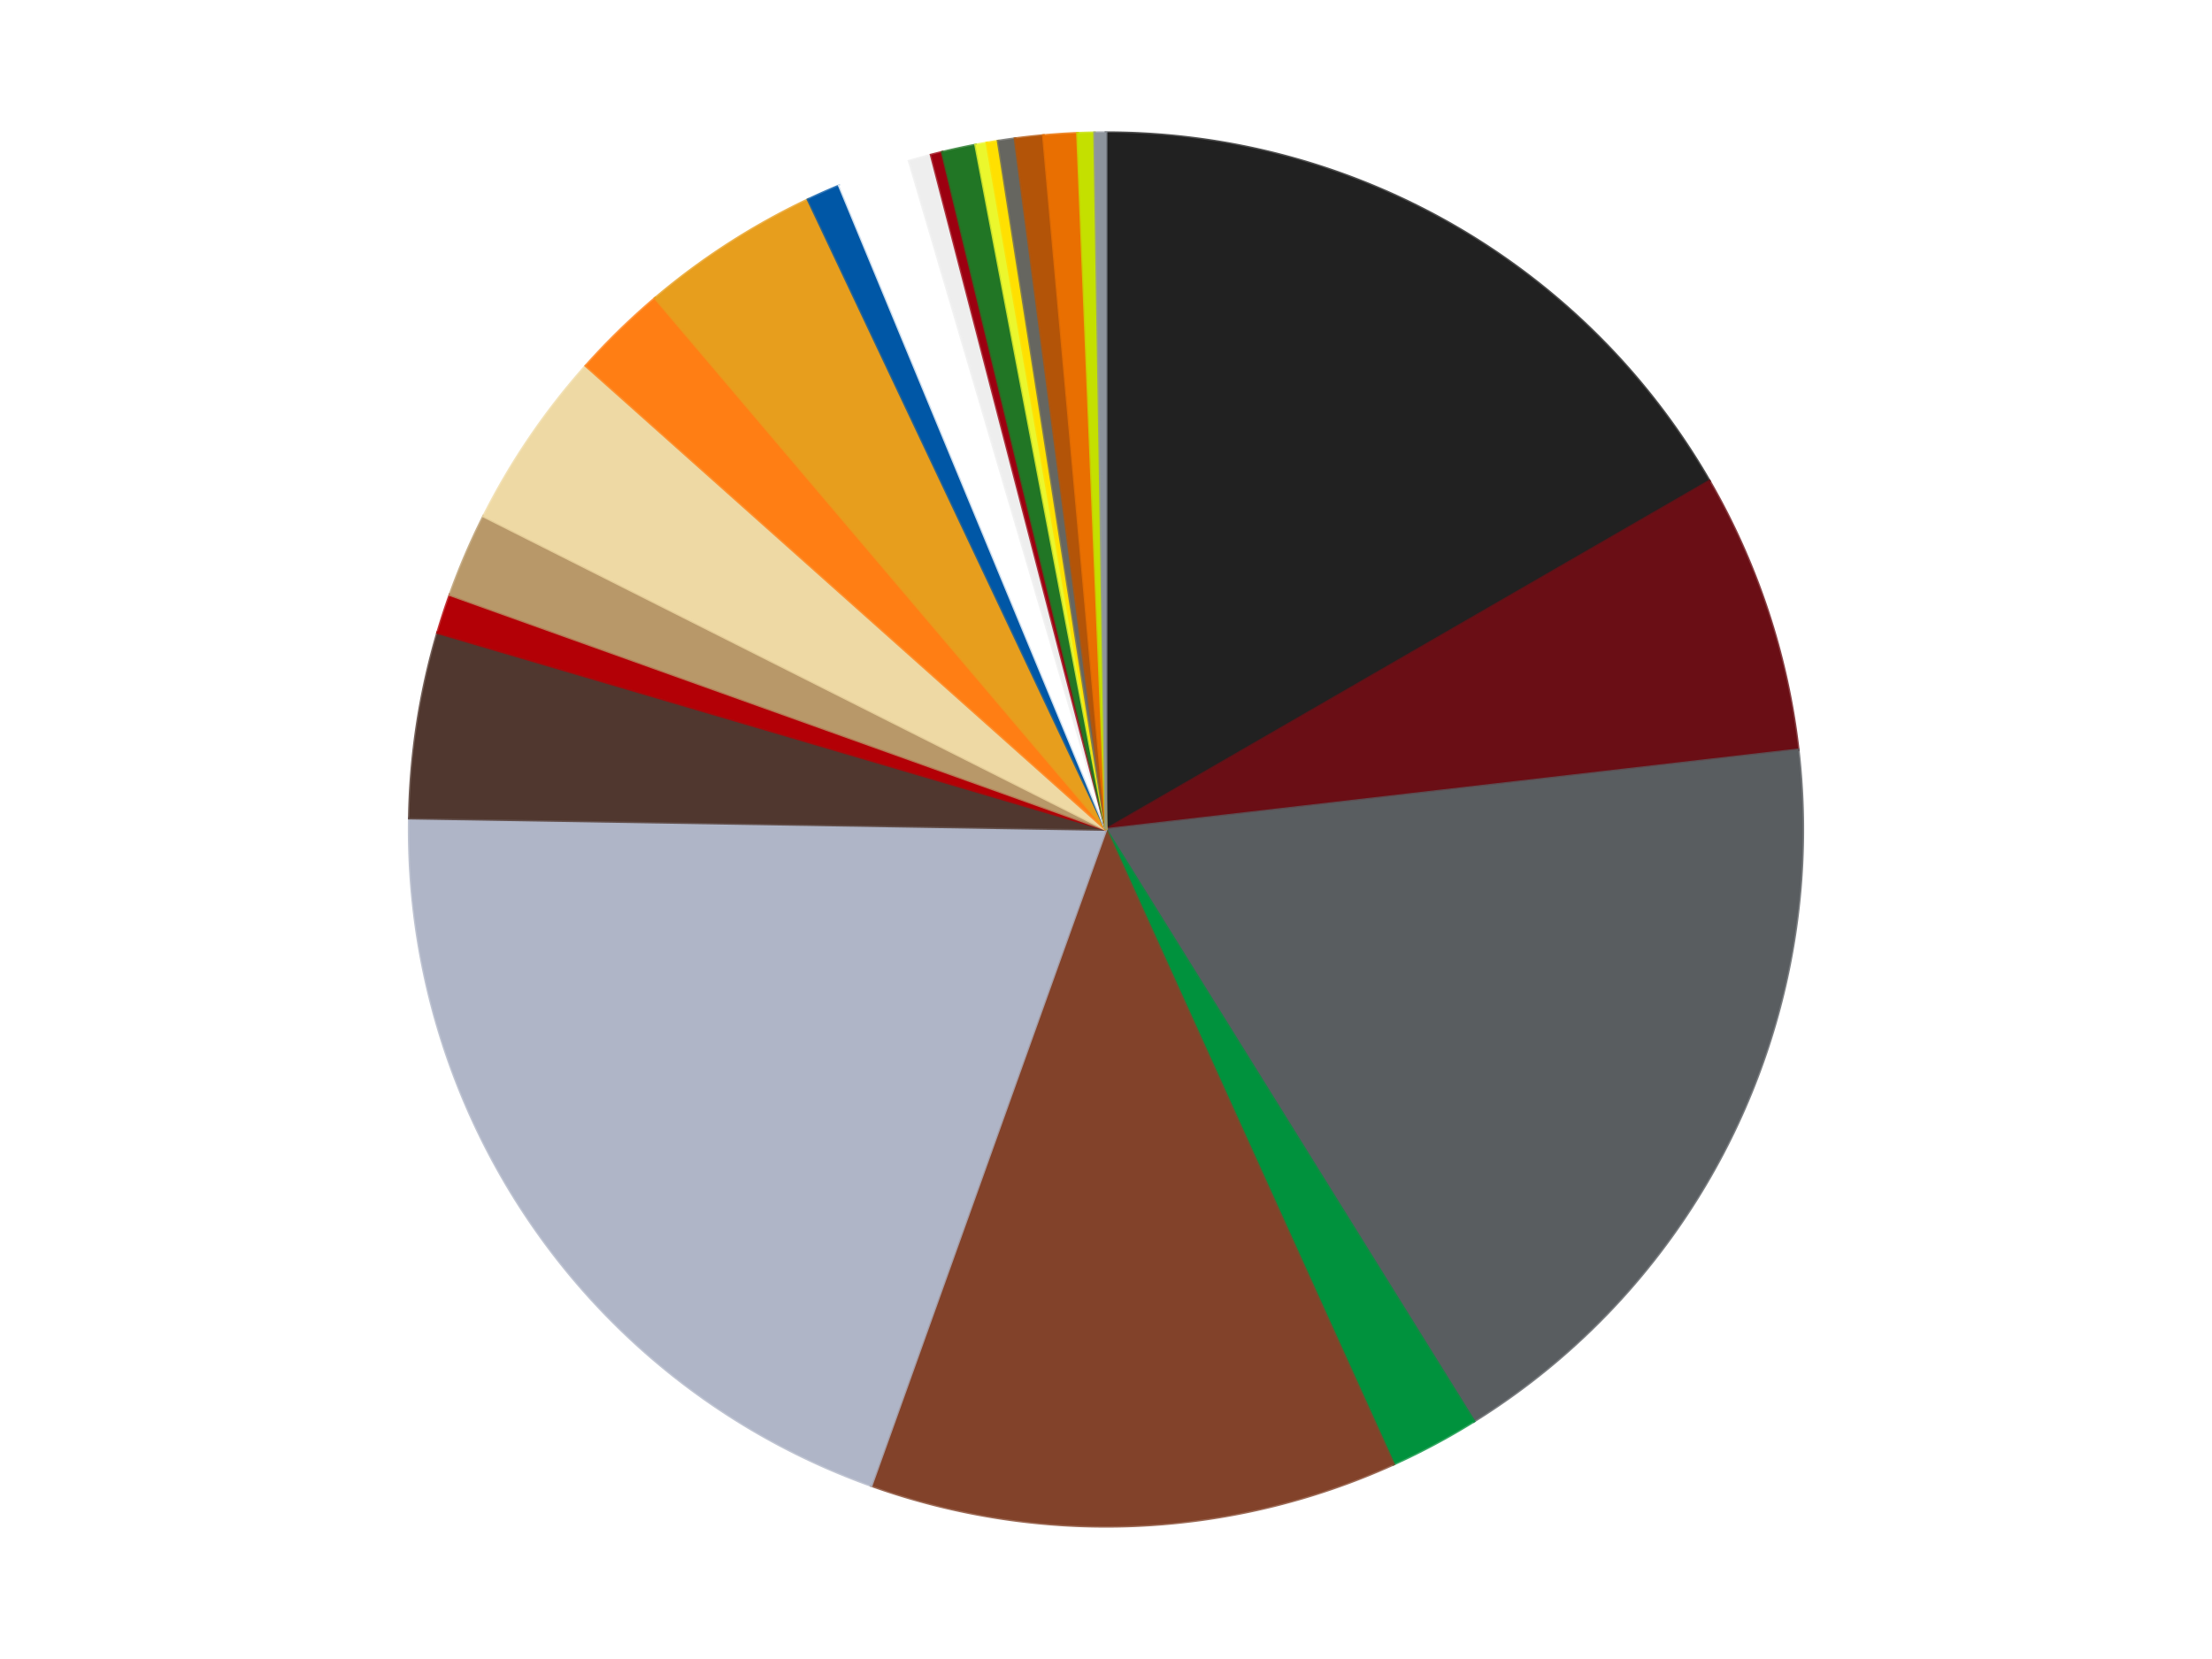
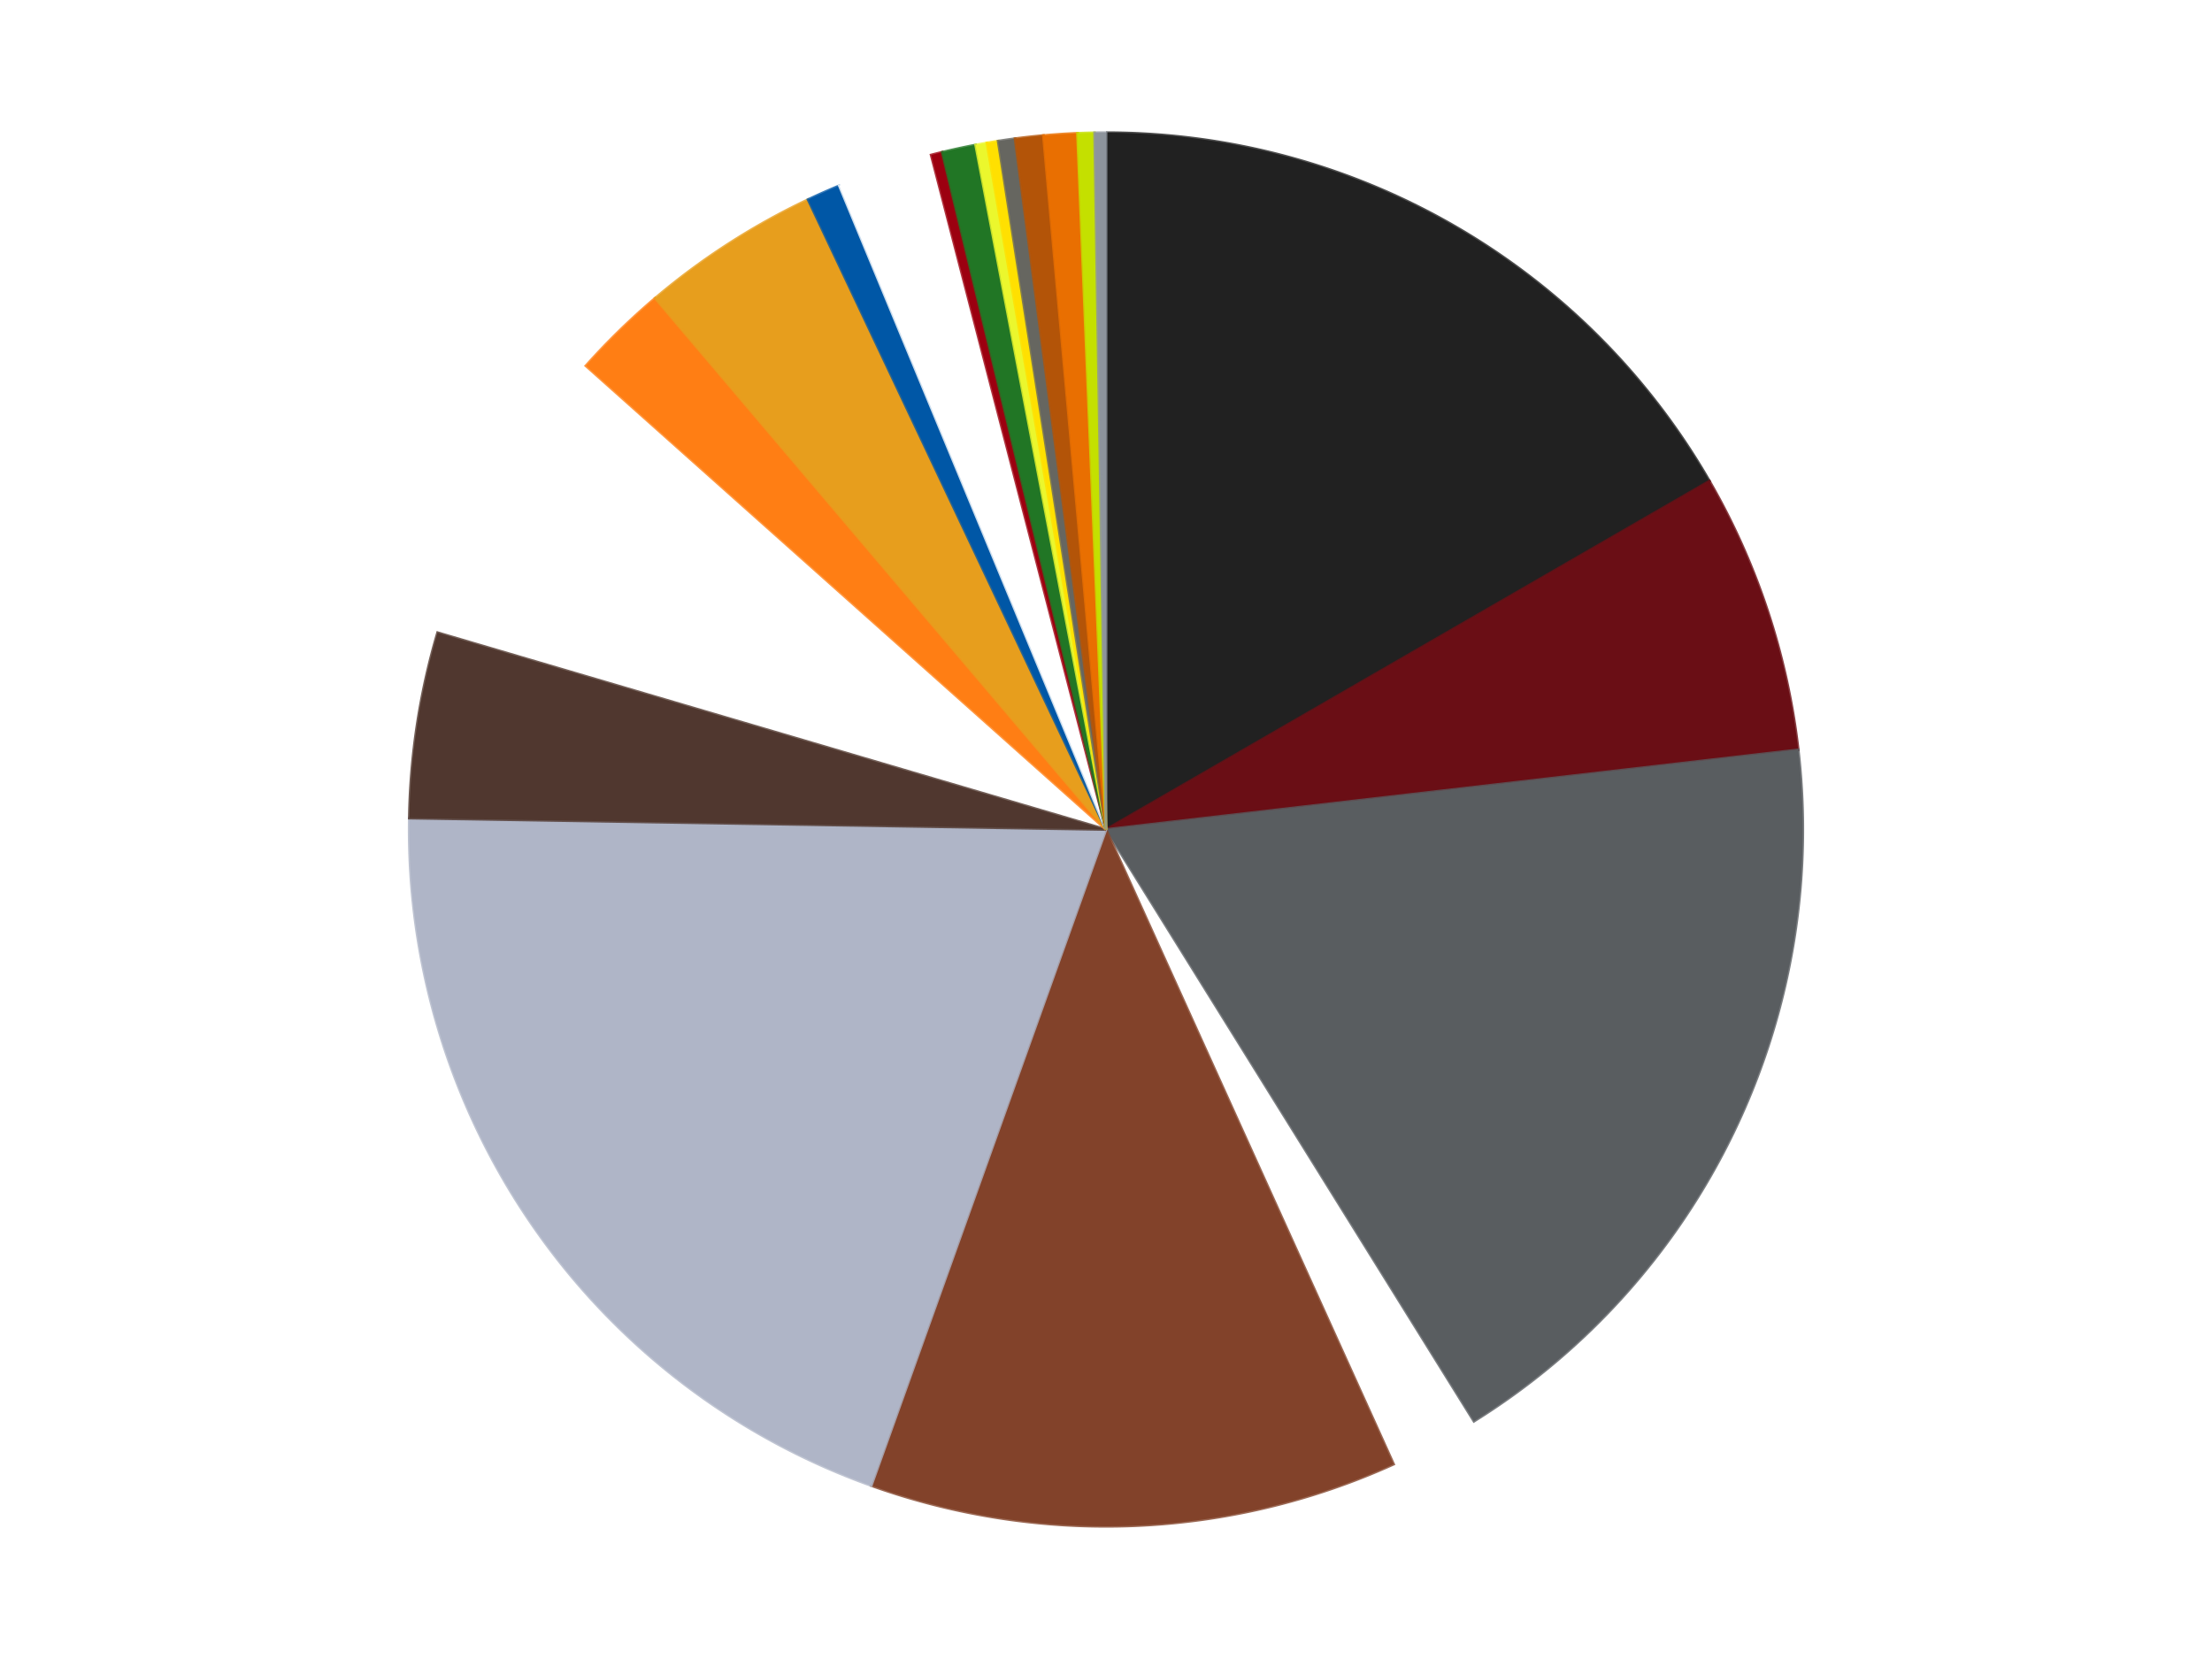
<svg xmlns="http://www.w3.org/2000/svg" xmlns:xlink="http://www.w3.org/1999/xlink" id="chart-837c7f89-fd5a-4c58-890c-c5da7e942d2a" class="pygal-chart" viewBox="0 0 800 600">
  <defs>
    <style type="text/css">#chart-837c7f89-fd5a-4c58-890c-c5da7e942d2a{-webkit-user-select:none;-webkit-font-smoothing:antialiased;font-family:Consolas,"Liberation Mono",Menlo,Courier,monospace}#chart-837c7f89-fd5a-4c58-890c-c5da7e942d2a .title{font-family:Consolas,"Liberation Mono",Menlo,Courier,monospace;font-size:16px}#chart-837c7f89-fd5a-4c58-890c-c5da7e942d2a .legends .legend text{font-family:Consolas,"Liberation Mono",Menlo,Courier,monospace;font-size:14px}#chart-837c7f89-fd5a-4c58-890c-c5da7e942d2a .axis text{font-family:Consolas,"Liberation Mono",Menlo,Courier,monospace;font-size:10px}#chart-837c7f89-fd5a-4c58-890c-c5da7e942d2a .axis text.major{font-family:Consolas,"Liberation Mono",Menlo,Courier,monospace;font-size:10px}#chart-837c7f89-fd5a-4c58-890c-c5da7e942d2a .text-overlay text.value{font-family:Consolas,"Liberation Mono",Menlo,Courier,monospace;font-size:16px}#chart-837c7f89-fd5a-4c58-890c-c5da7e942d2a .text-overlay text.label{font-family:Consolas,"Liberation Mono",Menlo,Courier,monospace;font-size:10px}#chart-837c7f89-fd5a-4c58-890c-c5da7e942d2a .tooltip{font-family:Consolas,"Liberation Mono",Menlo,Courier,monospace;font-size:14px}#chart-837c7f89-fd5a-4c58-890c-c5da7e942d2a text.no_data{font-family:Consolas,"Liberation Mono",Menlo,Courier,monospace;font-size:64px}
#chart-837c7f89-fd5a-4c58-890c-c5da7e942d2a{background-color:transparent}#chart-837c7f89-fd5a-4c58-890c-c5da7e942d2a path,#chart-837c7f89-fd5a-4c58-890c-c5da7e942d2a line,#chart-837c7f89-fd5a-4c58-890c-c5da7e942d2a rect,#chart-837c7f89-fd5a-4c58-890c-c5da7e942d2a circle{-webkit-transition:150ms;-moz-transition:150ms;transition:150ms}#chart-837c7f89-fd5a-4c58-890c-c5da7e942d2a .graph &gt; .background{fill:transparent}#chart-837c7f89-fd5a-4c58-890c-c5da7e942d2a .plot &gt; .background{fill:transparent}#chart-837c7f89-fd5a-4c58-890c-c5da7e942d2a .graph{fill:rgba(0,0,0,.87)}#chart-837c7f89-fd5a-4c58-890c-c5da7e942d2a text.no_data{fill:rgba(0,0,0,1)}#chart-837c7f89-fd5a-4c58-890c-c5da7e942d2a .title{fill:rgba(0,0,0,1)}#chart-837c7f89-fd5a-4c58-890c-c5da7e942d2a .legends .legend text{fill:rgba(0,0,0,.87)}#chart-837c7f89-fd5a-4c58-890c-c5da7e942d2a .legends .legend:hover text{fill:rgba(0,0,0,1)}#chart-837c7f89-fd5a-4c58-890c-c5da7e942d2a .axis .line{stroke:rgba(0,0,0,1)}#chart-837c7f89-fd5a-4c58-890c-c5da7e942d2a .axis .guide.line{stroke:rgba(0,0,0,.54)}#chart-837c7f89-fd5a-4c58-890c-c5da7e942d2a .axis .major.line{stroke:rgba(0,0,0,.87)}#chart-837c7f89-fd5a-4c58-890c-c5da7e942d2a .axis text.major{fill:rgba(0,0,0,1)}#chart-837c7f89-fd5a-4c58-890c-c5da7e942d2a .axis.y .guides:hover .guide.line,#chart-837c7f89-fd5a-4c58-890c-c5da7e942d2a .line-graph .axis.x .guides:hover .guide.line,#chart-837c7f89-fd5a-4c58-890c-c5da7e942d2a .stackedline-graph .axis.x .guides:hover .guide.line,#chart-837c7f89-fd5a-4c58-890c-c5da7e942d2a .xy-graph .axis.x .guides:hover .guide.line{stroke:rgba(0,0,0,1)}#chart-837c7f89-fd5a-4c58-890c-c5da7e942d2a .axis .guides:hover text{fill:rgba(0,0,0,1)}#chart-837c7f89-fd5a-4c58-890c-c5da7e942d2a .reactive{fill-opacity:1.0;stroke-opacity:.8;stroke-width:1}#chart-837c7f89-fd5a-4c58-890c-c5da7e942d2a .ci{stroke:rgba(0,0,0,.87)}#chart-837c7f89-fd5a-4c58-890c-c5da7e942d2a .reactive.active,#chart-837c7f89-fd5a-4c58-890c-c5da7e942d2a .active .reactive{fill-opacity:0.6;stroke-opacity:.9;stroke-width:4}#chart-837c7f89-fd5a-4c58-890c-c5da7e942d2a .ci .reactive.active{stroke-width:1.5}#chart-837c7f89-fd5a-4c58-890c-c5da7e942d2a .series text{fill:rgba(0,0,0,1)}#chart-837c7f89-fd5a-4c58-890c-c5da7e942d2a .tooltip rect{fill:transparent;stroke:rgba(0,0,0,1);-webkit-transition:opacity 150ms;-moz-transition:opacity 150ms;transition:opacity 150ms}#chart-837c7f89-fd5a-4c58-890c-c5da7e942d2a .tooltip .label{fill:rgba(0,0,0,.87)}#chart-837c7f89-fd5a-4c58-890c-c5da7e942d2a .tooltip .label{fill:rgba(0,0,0,.87)}#chart-837c7f89-fd5a-4c58-890c-c5da7e942d2a .tooltip .legend{font-size:.8em;fill:rgba(0,0,0,.54)}#chart-837c7f89-fd5a-4c58-890c-c5da7e942d2a .tooltip .x_label{font-size:.6em;fill:rgba(0,0,0,1)}#chart-837c7f89-fd5a-4c58-890c-c5da7e942d2a .tooltip .xlink{font-size:.5em;text-decoration:underline}#chart-837c7f89-fd5a-4c58-890c-c5da7e942d2a .tooltip .value{font-size:1.5em}#chart-837c7f89-fd5a-4c58-890c-c5da7e942d2a .bound{font-size:.5em}#chart-837c7f89-fd5a-4c58-890c-c5da7e942d2a .max-value{font-size:.75em;fill:rgba(0,0,0,.54)}#chart-837c7f89-fd5a-4c58-890c-c5da7e942d2a .map-element{fill:transparent;stroke:rgba(0,0,0,.54) !important}#chart-837c7f89-fd5a-4c58-890c-c5da7e942d2a .map-element .reactive{fill-opacity:inherit;stroke-opacity:inherit}#chart-837c7f89-fd5a-4c58-890c-c5da7e942d2a .color-0,#chart-837c7f89-fd5a-4c58-890c-c5da7e942d2a .color-0 a:visited{stroke:#f44336;fill:#f44336}#chart-837c7f89-fd5a-4c58-890c-c5da7e942d2a .color-1,#chart-837c7f89-fd5a-4c58-890c-c5da7e942d2a .color-1 a:visited{stroke:#3f51b5;fill:#3f51b5}#chart-837c7f89-fd5a-4c58-890c-c5da7e942d2a .color-2,#chart-837c7f89-fd5a-4c58-890c-c5da7e942d2a .color-2 a:visited{stroke:#009688;fill:#009688}#chart-837c7f89-fd5a-4c58-890c-c5da7e942d2a .color-3,#chart-837c7f89-fd5a-4c58-890c-c5da7e942d2a .color-3 a:visited{stroke:#ffc107;fill:#ffc107}#chart-837c7f89-fd5a-4c58-890c-c5da7e942d2a .color-4,#chart-837c7f89-fd5a-4c58-890c-c5da7e942d2a .color-4 a:visited{stroke:#ff5722;fill:#ff5722}#chart-837c7f89-fd5a-4c58-890c-c5da7e942d2a .color-5,#chart-837c7f89-fd5a-4c58-890c-c5da7e942d2a .color-5 a:visited{stroke:#9c27b0;fill:#9c27b0}#chart-837c7f89-fd5a-4c58-890c-c5da7e942d2a .color-6,#chart-837c7f89-fd5a-4c58-890c-c5da7e942d2a .color-6 a:visited{stroke:#03a9f4;fill:#03a9f4}#chart-837c7f89-fd5a-4c58-890c-c5da7e942d2a .color-7,#chart-837c7f89-fd5a-4c58-890c-c5da7e942d2a .color-7 a:visited{stroke:#8bc34a;fill:#8bc34a}#chart-837c7f89-fd5a-4c58-890c-c5da7e942d2a .color-8,#chart-837c7f89-fd5a-4c58-890c-c5da7e942d2a .color-8 a:visited{stroke:#ff9800;fill:#ff9800}#chart-837c7f89-fd5a-4c58-890c-c5da7e942d2a .color-9,#chart-837c7f89-fd5a-4c58-890c-c5da7e942d2a .color-9 a:visited{stroke:#e91e63;fill:#e91e63}#chart-837c7f89-fd5a-4c58-890c-c5da7e942d2a .color-10,#chart-837c7f89-fd5a-4c58-890c-c5da7e942d2a .color-10 a:visited{stroke:#2196f3;fill:#2196f3}#chart-837c7f89-fd5a-4c58-890c-c5da7e942d2a .color-11,#chart-837c7f89-fd5a-4c58-890c-c5da7e942d2a .color-11 a:visited{stroke:#4caf50;fill:#4caf50}#chart-837c7f89-fd5a-4c58-890c-c5da7e942d2a .color-12,#chart-837c7f89-fd5a-4c58-890c-c5da7e942d2a .color-12 a:visited{stroke:#ffeb3b;fill:#ffeb3b}#chart-837c7f89-fd5a-4c58-890c-c5da7e942d2a .color-13,#chart-837c7f89-fd5a-4c58-890c-c5da7e942d2a .color-13 a:visited{stroke:#673ab7;fill:#673ab7}#chart-837c7f89-fd5a-4c58-890c-c5da7e942d2a .color-14,#chart-837c7f89-fd5a-4c58-890c-c5da7e942d2a .color-14 a:visited{stroke:#00bcd4;fill:#00bcd4}#chart-837c7f89-fd5a-4c58-890c-c5da7e942d2a .color-15,#chart-837c7f89-fd5a-4c58-890c-c5da7e942d2a .color-15 a:visited{stroke:#cddc39;fill:#cddc39}#chart-837c7f89-fd5a-4c58-890c-c5da7e942d2a .color-16,#chart-837c7f89-fd5a-4c58-890c-c5da7e942d2a .color-16 a:visited{stroke:#9e9e9e;fill:#9e9e9e}#chart-837c7f89-fd5a-4c58-890c-c5da7e942d2a .color-17,#chart-837c7f89-fd5a-4c58-890c-c5da7e942d2a .color-17 a:visited{stroke:#607d8b;fill:#607d8b}#chart-837c7f89-fd5a-4c58-890c-c5da7e942d2a .color-18,#chart-837c7f89-fd5a-4c58-890c-c5da7e942d2a .color-18 a:visited{stroke:#7b0f07;fill:#7b0f07}#chart-837c7f89-fd5a-4c58-890c-c5da7e942d2a .color-19,#chart-837c7f89-fd5a-4c58-890c-c5da7e942d2a .color-19 a:visited{stroke:#141938;fill:#141938}#chart-837c7f89-fd5a-4c58-890c-c5da7e942d2a .color-20,#chart-837c7f89-fd5a-4c58-890c-c5da7e942d2a .color-20 a:visited{stroke:#000000;fill:#000000}#chart-837c7f89-fd5a-4c58-890c-c5da7e942d2a .color-21,#chart-837c7f89-fd5a-4c58-890c-c5da7e942d2a .color-21 a:visited{stroke:#5e4600;fill:#5e4600}#chart-837c7f89-fd5a-4c58-890c-c5da7e942d2a .color-22,#chart-837c7f89-fd5a-4c58-890c-c5da7e942d2a .color-22 a:visited{stroke:#791d00;fill:#791d00}#chart-837c7f89-fd5a-4c58-890c-c5da7e942d2a .color-23,#chart-837c7f89-fd5a-4c58-890c-c5da7e942d2a .color-23 a:visited{stroke:#220826;fill:#220826}#chart-837c7f89-fd5a-4c58-890c-c5da7e942d2a .text-overlay .color-0 text{fill:black}#chart-837c7f89-fd5a-4c58-890c-c5da7e942d2a .text-overlay .color-1 text{fill:black}#chart-837c7f89-fd5a-4c58-890c-c5da7e942d2a .text-overlay .color-2 text{fill:black}#chart-837c7f89-fd5a-4c58-890c-c5da7e942d2a .text-overlay .color-3 text{fill:black}#chart-837c7f89-fd5a-4c58-890c-c5da7e942d2a .text-overlay .color-4 text{fill:black}#chart-837c7f89-fd5a-4c58-890c-c5da7e942d2a .text-overlay .color-5 text{fill:black}#chart-837c7f89-fd5a-4c58-890c-c5da7e942d2a .text-overlay .color-6 text{fill:black}#chart-837c7f89-fd5a-4c58-890c-c5da7e942d2a .text-overlay .color-7 text{fill:black}#chart-837c7f89-fd5a-4c58-890c-c5da7e942d2a .text-overlay .color-8 text{fill:black}#chart-837c7f89-fd5a-4c58-890c-c5da7e942d2a .text-overlay .color-9 text{fill:black}#chart-837c7f89-fd5a-4c58-890c-c5da7e942d2a .text-overlay .color-10 text{fill:black}#chart-837c7f89-fd5a-4c58-890c-c5da7e942d2a .text-overlay .color-11 text{fill:black}#chart-837c7f89-fd5a-4c58-890c-c5da7e942d2a .text-overlay .color-12 text{fill:black}#chart-837c7f89-fd5a-4c58-890c-c5da7e942d2a .text-overlay .color-13 text{fill:black}#chart-837c7f89-fd5a-4c58-890c-c5da7e942d2a .text-overlay .color-14 text{fill:black}#chart-837c7f89-fd5a-4c58-890c-c5da7e942d2a .text-overlay .color-15 text{fill:black}#chart-837c7f89-fd5a-4c58-890c-c5da7e942d2a .text-overlay .color-16 text{fill:black}#chart-837c7f89-fd5a-4c58-890c-c5da7e942d2a .text-overlay .color-17 text{fill:black}#chart-837c7f89-fd5a-4c58-890c-c5da7e942d2a .text-overlay .color-18 text{fill:black}#chart-837c7f89-fd5a-4c58-890c-c5da7e942d2a .text-overlay .color-19 text{fill:white}#chart-837c7f89-fd5a-4c58-890c-c5da7e942d2a .text-overlay .color-20 text{fill:white}#chart-837c7f89-fd5a-4c58-890c-c5da7e942d2a .text-overlay .color-21 text{fill:black}#chart-837c7f89-fd5a-4c58-890c-c5da7e942d2a .text-overlay .color-22 text{fill:black}#chart-837c7f89-fd5a-4c58-890c-c5da7e942d2a .text-overlay .color-23 text{fill:white}
#chart-837c7f89-fd5a-4c58-890c-c5da7e942d2a text.no_data{text-anchor:middle}#chart-837c7f89-fd5a-4c58-890c-c5da7e942d2a .guide.line{fill:none}#chart-837c7f89-fd5a-4c58-890c-c5da7e942d2a .centered{text-anchor:middle}#chart-837c7f89-fd5a-4c58-890c-c5da7e942d2a .title{text-anchor:middle}#chart-837c7f89-fd5a-4c58-890c-c5da7e942d2a .legends .legend text{fill-opacity:1}#chart-837c7f89-fd5a-4c58-890c-c5da7e942d2a .axis.x text{text-anchor:middle}#chart-837c7f89-fd5a-4c58-890c-c5da7e942d2a .axis.x:not(.web) text[transform]{text-anchor:start}#chart-837c7f89-fd5a-4c58-890c-c5da7e942d2a .axis.x:not(.web) text[transform].backwards{text-anchor:end}#chart-837c7f89-fd5a-4c58-890c-c5da7e942d2a .axis.y text{text-anchor:end}#chart-837c7f89-fd5a-4c58-890c-c5da7e942d2a .axis.y text[transform].backwards{text-anchor:start}#chart-837c7f89-fd5a-4c58-890c-c5da7e942d2a .axis.y2 text{text-anchor:start}#chart-837c7f89-fd5a-4c58-890c-c5da7e942d2a .axis.y2 text[transform].backwards{text-anchor:end}#chart-837c7f89-fd5a-4c58-890c-c5da7e942d2a .axis .guide.line{stroke-dasharray:4,4;stroke:black}#chart-837c7f89-fd5a-4c58-890c-c5da7e942d2a .axis .major.guide.line{stroke-dasharray:6,6;stroke:black}#chart-837c7f89-fd5a-4c58-890c-c5da7e942d2a .horizontal .axis.y .guide.line,#chart-837c7f89-fd5a-4c58-890c-c5da7e942d2a .horizontal .axis.y2 .guide.line,#chart-837c7f89-fd5a-4c58-890c-c5da7e942d2a .vertical .axis.x .guide.line{opacity:0}#chart-837c7f89-fd5a-4c58-890c-c5da7e942d2a .horizontal .axis.always_show .guide.line,#chart-837c7f89-fd5a-4c58-890c-c5da7e942d2a .vertical .axis.always_show .guide.line{opacity:1 !important}#chart-837c7f89-fd5a-4c58-890c-c5da7e942d2a .axis.y .guides:hover .guide.line,#chart-837c7f89-fd5a-4c58-890c-c5da7e942d2a .axis.y2 .guides:hover .guide.line,#chart-837c7f89-fd5a-4c58-890c-c5da7e942d2a .axis.x .guides:hover .guide.line{opacity:1}#chart-837c7f89-fd5a-4c58-890c-c5da7e942d2a .axis .guides:hover text{opacity:1}#chart-837c7f89-fd5a-4c58-890c-c5da7e942d2a .nofill{fill:none}#chart-837c7f89-fd5a-4c58-890c-c5da7e942d2a .subtle-fill{fill-opacity:.2}#chart-837c7f89-fd5a-4c58-890c-c5da7e942d2a .dot{stroke-width:1px;fill-opacity:1;stroke-opacity:1}#chart-837c7f89-fd5a-4c58-890c-c5da7e942d2a .dot.active{stroke-width:5px}#chart-837c7f89-fd5a-4c58-890c-c5da7e942d2a .dot.negative{fill:transparent}#chart-837c7f89-fd5a-4c58-890c-c5da7e942d2a text,#chart-837c7f89-fd5a-4c58-890c-c5da7e942d2a tspan{stroke:none !important}#chart-837c7f89-fd5a-4c58-890c-c5da7e942d2a .series text.active{opacity:1}#chart-837c7f89-fd5a-4c58-890c-c5da7e942d2a .tooltip rect{fill-opacity:.95;stroke-width:.5}#chart-837c7f89-fd5a-4c58-890c-c5da7e942d2a .tooltip text{fill-opacity:1}#chart-837c7f89-fd5a-4c58-890c-c5da7e942d2a .showable{visibility:hidden}#chart-837c7f89-fd5a-4c58-890c-c5da7e942d2a .showable.shown{visibility:visible}#chart-837c7f89-fd5a-4c58-890c-c5da7e942d2a .gauge-background{fill:rgba(229,229,229,1);stroke:none}#chart-837c7f89-fd5a-4c58-890c-c5da7e942d2a .bg-lines{stroke:transparent;stroke-width:2px}</style>
    <script type="text/javascript">window.pygal = window.pygal || {};window.pygal.config = window.pygal.config || {};window.pygal.config['837c7f89-fd5a-4c58-890c-c5da7e942d2a'] = {"allow_interruptions": false, "box_mode": "extremes", "classes": ["pygal-chart"], "css": ["file://style.css", "file://graph.css"], "defs": [], "disable_xml_declaration": false, "dots_size": 2.5, "dynamic_print_values": false, "explicit_size": false, "fill": false, "force_uri_protocol": "https", "formatter": null, "half_pie": false, "height": 600, "include_x_axis": false, "inner_radius": 0, "interpolate": null, "interpolation_parameters": {}, "interpolation_precision": 250, "inverse_y_axis": false, "js": ["//kozea.github.io/pygal.js/2.0.x/pygal-tooltips.min.js"], "legend_at_bottom": false, "legend_at_bottom_columns": null, "legend_box_size": 12, "logarithmic": false, "margin": 20, "margin_bottom": null, "margin_left": null, "margin_right": null, "margin_top": null, "max_scale": 16, "min_scale": 4, "missing_value_fill_truncation": "x", "no_data_text": "No data", "no_prefix": false, "order_min": null, "pretty_print": false, "print_labels": false, "print_values": false, "print_values_position": "center", "print_zeroes": true, "range": null, "rounded_bars": null, "secondary_range": null, "show_dots": true, "show_legend": false, "show_minor_x_labels": true, "show_minor_y_labels": true, "show_only_major_dots": false, "show_x_guides": false, "show_x_labels": true, "show_y_guides": true, "show_y_labels": true, "spacing": 10, "stack_from_top": false, "strict": false, "stroke": true, "stroke_style": null, "style": {"background": "transparent", "ci_colors": [], "colors": ["#F44336", "#3F51B5", "#009688", "#FFC107", "#FF5722", "#9C27B0", "#03A9F4", "#8BC34A", "#FF9800", "#E91E63", "#2196F3", "#4CAF50", "#FFEB3B", "#673AB7", "#00BCD4", "#CDDC39", "#9E9E9E", "#607D8B"], "dot_opacity": "1", "font_family": "Consolas, \"Liberation Mono\", Menlo, Courier, monospace", "foreground": "rgba(0, 0, 0, .87)", "foreground_strong": "rgba(0, 0, 0, 1)", "foreground_subtle": "rgba(0, 0, 0, .54)", "guide_stroke_color": "black", "guide_stroke_dasharray": "4,4", "label_font_family": "Consolas, \"Liberation Mono\", Menlo, Courier, monospace", "label_font_size": 10, "legend_font_family": "Consolas, \"Liberation Mono\", Menlo, Courier, monospace", "legend_font_size": 14, "major_guide_stroke_color": "black", "major_guide_stroke_dasharray": "6,6", "major_label_font_family": "Consolas, \"Liberation Mono\", Menlo, Courier, monospace", "major_label_font_size": 10, "no_data_font_family": "Consolas, \"Liberation Mono\", Menlo, Courier, monospace", "no_data_font_size": 64, "opacity": "1.0", "opacity_hover": "0.6", "plot_background": "transparent", "stroke_opacity": ".8", "stroke_opacity_hover": ".9", "stroke_width": "1", "stroke_width_hover": "4", "title_font_family": "Consolas, \"Liberation Mono\", Menlo, Courier, monospace", "title_font_size": 16, "tooltip_font_family": "Consolas, \"Liberation Mono\", Menlo, Courier, monospace", "tooltip_font_size": 14, "transition": "150ms", "value_background": "rgba(229, 229, 229, 1)", "value_colors": [], "value_font_family": "Consolas, \"Liberation Mono\", Menlo, Courier, monospace", "value_font_size": 16, "value_label_font_family": "Consolas, \"Liberation Mono\", Menlo, Courier, monospace", "value_label_font_size": 10}, "title": null, "tooltip_border_radius": 0, "tooltip_fancy_mode": true, "truncate_label": null, "truncate_legend": null, "width": 800, "x_label_rotation": 0, "x_labels": null, "x_labels_major": null, "x_labels_major_count": null, "x_labels_major_every": null, "x_title": null, "xrange": null, "y_label_rotation": 0, "y_labels": null, "y_labels_major": null, "y_labels_major_count": null, "y_labels_major_every": null, "y_title": null, "zero": 0, "legends": ["Black", "Dark Red", "Dark Bluish Gray", "Green", "Reddish Brown", "Light Bluish Gray", "Dark Brown", "Red", "Dark Tan", "Tan", "Orange", "Pearl Gold", "Blue", "White", "Trans-Clear", "Trans-Red", "Trans-Green", "Trans-Yellow", "Yellow", "Pearl Dark Gray", "Dark Orange", "Trans-Orange", "Lime", "Flat Silver"]}</script>
    <script type="text/javascript" xlink:href="https://kozea.github.io/pygal.js/2.0.x/pygal-tooltips.min.js" />
  </defs>
  <title>Pygal</title>
  <g class="graph pie-graph vertical">
    <rect x="0" y="0" width="800" height="600" class="background" />
    <g transform="translate(20, 20)" class="plot">
      <rect x="0" y="0" width="760" height="560" class="background" />
      <g class="series serie-0 color-0">
        <g class="slices">
          <g class="slice" style="fill: #212121; stroke: #212121">
-             <path d="M380 28 A252 252 0 0 1 598.238 154 L380 280 A0 0 0 0 0 380 280 z" class="slice reactive tooltip-trigger" />
+             <path d="M380 28 A252 252 0 0 1 598.238 154 L380 280 A0 0 0 0 0 380 280 " class="slice reactive tooltip-trigger" />
            <desc class="value">128</desc>
            <desc class="x centered">443.0</desc>
            <desc class="y centered">170.88079912316073</desc>
          </g>
        </g>
      </g>
      <g class="series serie-1 color-1">
        <g class="slices">
          <g class="slice" style="fill: #6A0E15; stroke: #6A0E15">
            <path d="M598.238 154 A252 252 0 0 1 630.349 251.2 L380 280 A0 0 0 0 0 380 280 z" class="slice reactive tooltip-trigger" />
            <desc class="value">50</desc>
            <desc class="x centered">499.64055075472265</desc>
            <desc class="y centered">240.47610070973965</desc>
          </g>
        </g>
      </g>
      <g class="series serie-2 color-2">
        <g class="slices">
          <g class="slice" style="fill: #595D60; stroke: #595D60">
            <path d="M630.349 251.2 A252 252 0 0 1 513.073 493.999 L380 280 A0 0 0 0 0 380 280 z" class="slice reactive tooltip-trigger" />
            <desc class="value">138</desc>
            <desc class="x centered">493.4581051816558</desc>
            <desc class="y centered">334.80199237790833</desc>
          </g>
        </g>
      </g>
      <g class="series serie-3 color-3">
        <g class="slices">
          <g class="slice" style="fill: #00923D; stroke: #00923D">
-             <path d="M513.073 493.999 A252 252 0 0 1 484.002 509.538 L380 280 A0 0 0 0 0 380 280 z" class="slice reactive tooltip-trigger" />
            <desc class="value">16</desc>
            <desc class="x centered">439.39598884007574</desc>
            <desc class="y centered">391.1220793078927</desc>
          </g>
        </g>
      </g>
      <g class="series serie-4 color-4">
        <g class="slices">
          <g class="slice" style="fill: #82422A; stroke: #82422A">
            <path d="M484.002 509.538 A252 252 0 0 1 295.104 517.269 L380 280 A0 0 0 0 0 380 280 z" class="slice reactive tooltip-trigger" />
            <desc class="value">94</desc>
            <desc class="x centered">385.1527381423595</desc>
            <desc class="y centered">405.89459595088374</desc>
          </g>
        </g>
      </g>
      <g class="series serie-5 color-5">
        <g class="slices">
          <g class="slice" style="fill: #AFB5C7; stroke: #AFB5C7">
            <path d="M295.104 517.269 A252 252 0 0 1 128.034 275.877 L380 280 A0 0 0 0 0 380 280 z" class="slice reactive tooltip-trigger" />
            <desc class="value">152</desc>
            <desc class="x centered">276.3942044072884</desc>
            <desc class="y centered">351.70661838074125</desc>
          </g>
        </g>
      </g>
      <g class="series serie-6 color-6">
        <g class="slices">
          <g class="slice" style="fill: #50372F; stroke: #50372F">
            <path d="M128.034 275.877 A252 252 0 0 1 138.261 208.824 L380 280 A0 0 0 0 0 380 280 z" class="slice reactive tooltip-trigger" />
            <desc class="value">33</desc>
            <desc class="x centered">255.4404297704445</desc>
            <desc class="y centered">261.002277393634</desc>
          </g>
        </g>
      </g>
      <g class="series serie-7 color-7">
        <g class="slices">
          <g class="slice" style="fill: #B30006; stroke: #B30006">
-             <path d="M138.261 208.824 A252 252 0 0 1 142.731 195.104 L380 280 A0 0 0 0 0 380 280 z" class="slice reactive tooltip-trigger" />
            <desc class="value">7</desc>
            <desc class="x centered">260.19877360303394</desc>
            <desc class="y centered">240.96583350726084</desc>
          </g>
        </g>
      </g>
      <g class="series serie-8 color-8">
        <g class="slices">
          <g class="slice" style="fill: #B89869; stroke: #B89869">
-             <path d="M142.731 195.104 A252 252 0 0 1 154.907 166.698 L380 280 A0 0 0 0 0 380 280 z" class="slice reactive tooltip-trigger" />
            <desc class="value">15</desc>
            <desc class="x centered">264.19165468705273</desc>
            <desc class="y centered">230.35700295230797</desc>
          </g>
        </g>
      </g>
      <g class="series serie-9 color-9">
        <g class="slices">
          <g class="slice" style="fill: #EED9A4; stroke: #EED9A4">
-             <path d="M154.907 166.698 A252 252 0 0 1 191.902 112.3 L380 280 A0 0 0 0 0 380 280 z" class="slice reactive tooltip-trigger" />
            <desc class="value">32</desc>
            <desc class="x centered">275.8110298319022</desc>
            <desc class="y centered">209.1433948363935</desc>
          </g>
        </g>
      </g>
      <g class="series serie-10 color-10">
        <g class="slices">
          <g class="slice" style="fill: #FF7E14; stroke: #FF7E14">
            <path d="M191.902 112.3 A252 252 0 0 1 216.967 87.843 L380 280 A0 0 0 0 0 380 280 z" class="slice reactive tooltip-trigger" />
            <desc class="value">17</desc>
            <desc class="x centered">292.00459257446926</desc>
            <desc class="y centered">189.817916014239</desc>
          </g>
        </g>
      </g>
      <g class="series serie-11 color-11">
        <g class="slices">
          <g class="slice" style="fill: #E79E1D; stroke: #E79E1D">
            <path d="M216.967 87.843 A252 252 0 0 1 272.256 52.195 L380 280 A0 0 0 0 0 380 280 z" class="slice reactive tooltip-trigger" />
            <desc class="value">32</desc>
            <desc class="x centered">311.7216608475812</desc>
            <desc class="y centered">174.1035014621009</desc>
          </g>
        </g>
      </g>
      <g class="series serie-12 color-12">
        <g class="slices">
          <g class="slice" style="fill: #0057A6; stroke: #0057A6">
            <path d="M272.256 52.195 A252 252 0 0 1 283.564 47.182 L380 280 A0 0 0 0 0 380 280 z" class="slice reactive tooltip-trigger" />
            <desc class="value">6</desc>
            <desc class="x centered">328.9395944353711</desc>
            <desc class="y centered">164.8095707813552</desc>
          </g>
        </g>
      </g>
      <g class="series serie-13 color-13">
        <g class="slices">
          <g class="slice" style="fill: #FFFFFF; stroke: #FFFFFF">
            <path d="M283.564 47.182 A252 252 0 0 1 308.824 38.261 L380 280 A0 0 0 0 0 380 280 z" class="slice reactive tooltip-trigger" />
            <desc class="value">13</desc>
            <desc class="x centered">338.03752059408436</desc>
            <desc class="y centered">161.1928018926963</desc>
          </g>
        </g>
      </g>
      <g class="series serie-14 color-14">
        <g class="slices">
          <g class="slice" style="fill: #EEEEEE; stroke: #EEEEEE">
-             <path d="M308.824 38.261 A252 252 0 0 1 316.771 36.061 L380 280 A0 0 0 0 0 380 280 z" class="slice reactive tooltip-trigger" />
            <desc class="value">4</desc>
            <desc class="x centered">346.39419255816256</desc>
            <desc class="y centered">158.56421570977466</desc>
          </g>
        </g>
      </g>
      <g class="series serie-15 color-15">
        <g class="slices">
          <g class="slice" style="fill: #9C0010; stroke: #9C0010">
            <path d="M316.771 36.061 A252 252 0 0 1 320.771 35.059 L380 280 A0 0 0 0 0 380 280 z" class="slice reactive tooltip-trigger" />
            <desc class="value">2</desc>
            <desc class="x centered">349.38449733218863</desc>
            <desc class="y centered">157.77606209748748</desc>
          </g>
        </g>
      </g>
      <g class="series serie-16 color-16">
        <g class="slices">
          <g class="slice" style="fill: #217625; stroke: #217625">
            <path d="M320.771 35.059 A252 252 0 0 1 332.861 32.448 L380 280 A0 0 0 0 0 380 280 z" class="slice reactive tooltip-trigger" />
            <desc class="value">6</desc>
            <desc class="x centered">353.39994440277013</desc>
            <desc class="y centered">156.83979115711</desc>
          </g>
        </g>
      </g>
      <g class="series serie-17 color-17">
        <g class="slices">
          <g class="slice" style="fill: #EBF72D; stroke: #EBF72D">
            <path d="M332.861 32.448 A252 252 0 0 1 336.918 31.71 L380 280 A0 0 0 0 0 380 280 z" class="slice reactive tooltip-trigger" />
            <desc class="value">2</desc>
            <desc class="x centered">357.4438754791441</desc>
            <desc class="y centered">156.0354032531883</desc>
          </g>
        </g>
      </g>
      <g class="series serie-18 color-18">
        <g class="slices">
          <g class="slice" style="fill: #FFE001; stroke: #FFE001">
            <path d="M336.918 31.71 A252 252 0 0 1 340.986 31.038 L380 280 A0 0 0 0 0 380 280 z" class="slice reactive tooltip-trigger" />
            <desc class="value">2</desc>
            <desc class="x centered">359.47517035228157</desc>
            <desc class="y centered">155.6829401573053</desc>
          </g>
        </g>
      </g>
      <g class="series serie-19 color-19">
        <g class="slices">
          <g class="slice" style="fill: #666660; stroke: #666660">
            <path d="M340.986 31.038 A252 252 0 0 1 347.107 30.156 L380 280 A0 0 0 0 0 380 280 z" class="slice reactive tooltip-trigger" />
            <desc class="value">3</desc>
            <desc class="x centered">362.021952406042</desc>
            <desc class="y centered">155.28917527051078</desc>
          </g>
        </g>
      </g>
      <g class="series serie-20 color-20">
        <g class="slices">
          <g class="slice" style="fill: #B35408; stroke: #B35408">
            <path d="M347.107 30.156 A252 252 0 0 1 357.352 29.02 L380 280 A0 0 0 0 0 380 280 z" class="slice reactive tooltip-trigger" />
            <desc class="value">5</desc>
            <desc class="x centered">366.11200188097035</desc>
            <desc class="y centered">154.76772177970318</desc>
          </g>
        </g>
      </g>
      <g class="series serie-21 color-21">
        <g class="slices">
          <g class="slice" style="fill: #E96F01; stroke: #E96F01">
            <path d="M357.352 29.02 A252 252 0 0 1 369.695 28.211 L380 280 A0 0 0 0 0 380 280 z" class="slice reactive tooltip-trigger" />
            <desc class="value">6</desc>
            <desc class="x centered">371.7592057170016</desc>
            <desc class="y centered">154.26977567193597</desc>
          </g>
        </g>
      </g>
      <g class="series serie-22 color-22">
        <g class="slices">
          <g class="slice" style="fill: #C4E000; stroke: #C4E000">
            <path d="M369.695 28.211 A252 252 0 0 1 375.877 28.034 L380 280 A0 0 0 0 0 380 280 z" class="slice reactive tooltip-trigger" />
            <desc class="value">3</desc>
            <desc class="x centered">376.3925702035221</desc>
            <desc class="y centered">154.05165165726277</desc>
          </g>
        </g>
      </g>
      <g class="series serie-23 color-23">
        <g class="slices">
          <g class="slice" style="fill: #8D949C; stroke: #8D949C">
            <path d="M375.877 28.034 A252 252 0 0 1 380 28 L380 280 A0 0 0 0 0 380 280 z" class="slice reactive tooltip-trigger" />
            <desc class="value">2</desc>
            <desc class="x centered">378.9691764099035</desc>
            <desc class="y centered">154.00421672640746</desc>
          </g>
        </g>
      </g>
    </g>
    <g class="titles" />
    <g transform="translate(20, 20)" class="plot overlay">
      <g class="series serie-0 color-0" />
      <g class="series serie-1 color-1" />
      <g class="series serie-2 color-2" />
      <g class="series serie-3 color-3" />
      <g class="series serie-4 color-4" />
      <g class="series serie-5 color-5" />
      <g class="series serie-6 color-6" />
      <g class="series serie-7 color-7" />
      <g class="series serie-8 color-8" />
      <g class="series serie-9 color-9" />
      <g class="series serie-10 color-10" />
      <g class="series serie-11 color-11" />
      <g class="series serie-12 color-12" />
      <g class="series serie-13 color-13" />
      <g class="series serie-14 color-14" />
      <g class="series serie-15 color-15" />
      <g class="series serie-16 color-16" />
      <g class="series serie-17 color-17" />
      <g class="series serie-18 color-18" />
      <g class="series serie-19 color-19" />
      <g class="series serie-20 color-20" />
      <g class="series serie-21 color-21" />
      <g class="series serie-22 color-22" />
      <g class="series serie-23 color-23" />
    </g>
    <g transform="translate(20, 20)" class="plot text-overlay">
      <g class="series serie-0 color-0" />
      <g class="series serie-1 color-1" />
      <g class="series serie-2 color-2" />
      <g class="series serie-3 color-3" />
      <g class="series serie-4 color-4" />
      <g class="series serie-5 color-5" />
      <g class="series serie-6 color-6" />
      <g class="series serie-7 color-7" />
      <g class="series serie-8 color-8" />
      <g class="series serie-9 color-9" />
      <g class="series serie-10 color-10" />
      <g class="series serie-11 color-11" />
      <g class="series serie-12 color-12" />
      <g class="series serie-13 color-13" />
      <g class="series serie-14 color-14" />
      <g class="series serie-15 color-15" />
      <g class="series serie-16 color-16" />
      <g class="series serie-17 color-17" />
      <g class="series serie-18 color-18" />
      <g class="series serie-19 color-19" />
      <g class="series serie-20 color-20" />
      <g class="series serie-21 color-21" />
      <g class="series serie-22 color-22" />
      <g class="series serie-23 color-23" />
    </g>
    <g transform="translate(20, 20)" class="plot tooltip-overlay">
      <g transform="translate(0 0)" style="opacity: 0" class="tooltip">
        <rect rx="0" ry="0" width="0" height="0" class="tooltip-box" />
        <g class="text" />
      </g>
    </g>
  </g>
</svg>